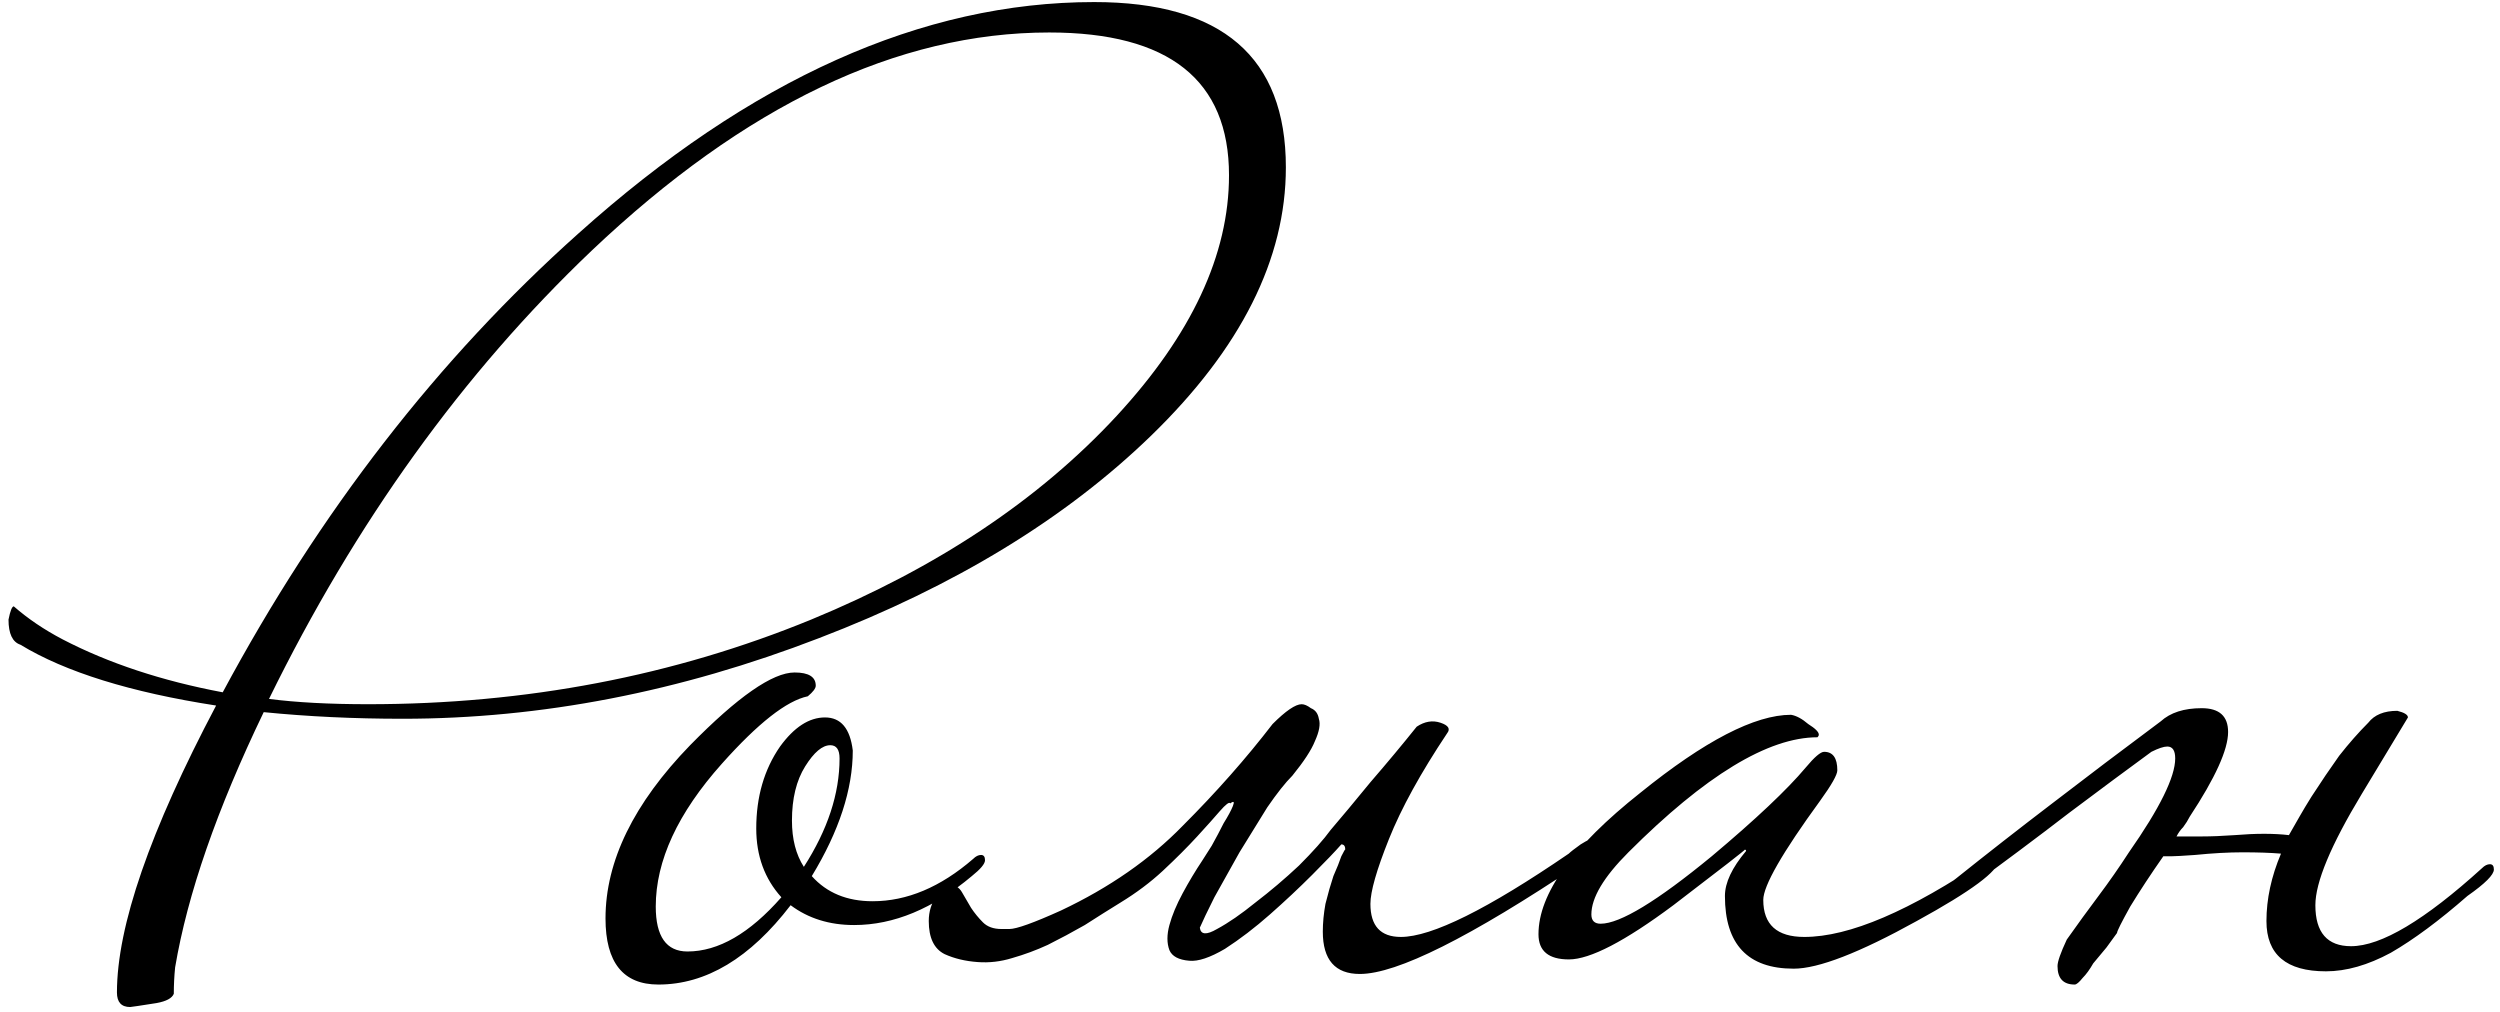
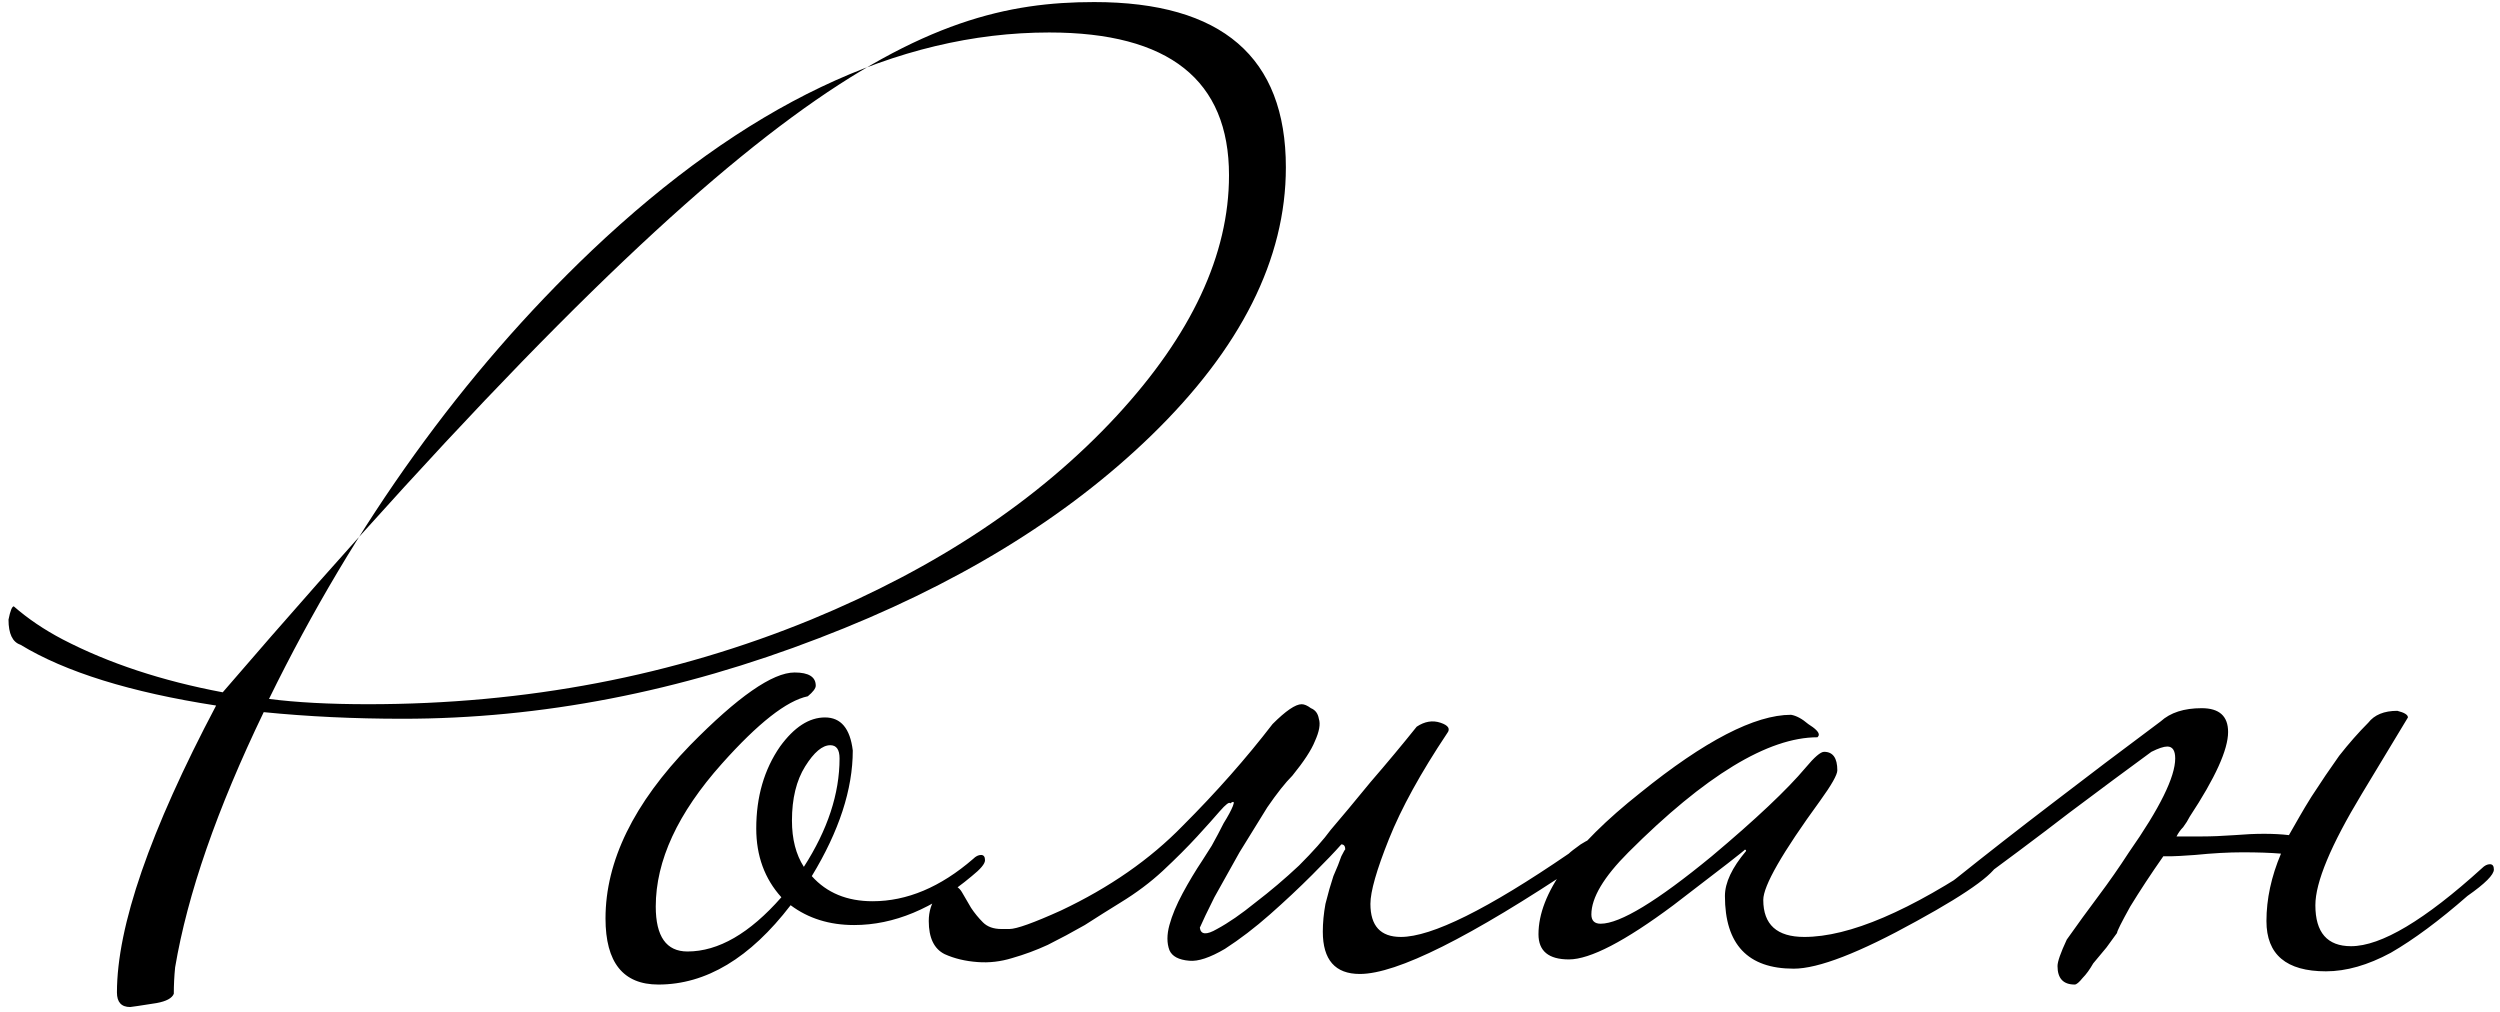
<svg xmlns="http://www.w3.org/2000/svg" width="242" height="98" viewBox="0 0 242 98" fill="none">
-   <path d="M124.472 16.2C124.472 25.075 120.12 33.736 111.416 42.184C103.139 50.205 92.429 56.733 79.288 61.768C65.805 66.973 52.365 69.576 38.968 69.576C34.275 69.576 29.795 69.363 25.528 68.936C21.005 78.323 18.147 86.557 16.952 93.64C16.867 94.493 16.824 95.347 16.824 96.2C16.653 96.627 16.099 96.925 15.16 97.096C13.539 97.352 12.685 97.48 12.6 97.48C11.747 97.48 11.32 97.011 11.32 96.072C11.32 89.672 14.52 80.413 20.92 68.296C12.643 67.016 6.328 65.053 1.976 62.408C1.208 62.152 0.824 61.341 0.824 59.976C0.995 59.123 1.165 58.696 1.336 58.696C2.701 59.891 4.28 60.957 6.072 61.896C10.509 64.2 15.672 65.907 21.56 67.016C30.947 49.523 42.424 34.717 55.992 22.6C72.632 7.667 89.272 0.2 105.912 0.2C118.285 0.2 124.472 5.533 124.472 16.2ZM118.968 16.968C118.968 7.752 113.165 3.144 101.56 3.144C86.883 3.144 72.12 10.184 57.272 24.264C44.813 36.125 34.403 50.589 26.04 67.656C28.685 67.997 31.885 68.168 35.64 68.168C50.915 68.168 65.208 65.437 78.52 59.976C90.723 54.941 100.579 48.371 108.088 40.264C115.341 32.413 118.968 24.648 118.968 16.968ZM95.349 83.272C95.349 83.613 94.922 84.125 94.069 84.808C90.314 87.965 86.517 89.544 82.677 89.544C80.288 89.544 78.24 88.904 76.533 87.624C72.608 92.744 68.341 95.304 63.733 95.304C60.32 95.304 58.613 93.171 58.613 88.904C58.613 83.357 61.344 77.768 66.805 72.136C71.413 67.443 74.784 65.096 76.917 65.096C78.282 65.096 78.965 65.523 78.965 66.376C78.965 66.632 78.709 66.973 78.197 67.4C76.149 67.827 73.376 70.003 69.877 73.928C65.61 78.707 63.477 83.315 63.477 87.752C63.477 90.653 64.501 92.104 66.549 92.104C69.536 92.104 72.565 90.355 75.637 86.856C74.016 85.064 73.205 82.845 73.205 80.2C73.205 77.128 73.973 74.483 75.509 72.264C76.874 70.387 78.325 69.448 79.861 69.448C81.397 69.448 82.293 70.515 82.549 72.648C82.549 76.403 81.226 80.456 78.581 84.808C80.032 86.429 81.994 87.24 84.469 87.24C87.797 87.24 91.04 85.875 94.197 83.144C94.453 82.888 94.709 82.76 94.965 82.76C95.221 82.76 95.349 82.931 95.349 83.272ZM81.269 73.416C81.269 72.563 80.97 72.136 80.373 72.136C79.605 72.136 78.794 72.819 77.941 74.184C77.088 75.549 76.661 77.299 76.661 79.432C76.661 81.224 77.045 82.717 77.813 83.912C80.117 80.328 81.269 76.829 81.269 73.416ZM128.816 80.328C129.84 79.133 131.12 77.597 132.656 75.72C134.277 73.843 135.771 72.051 137.136 70.344C137.904 69.832 138.672 69.704 139.44 69.96C140.208 70.216 140.421 70.557 140.08 70.984C137.52 74.824 135.643 78.237 134.448 81.224C133.253 84.211 132.656 86.301 132.656 87.496C132.656 89.629 133.637 90.696 135.6 90.696C138.587 90.696 144.005 88.008 151.856 82.632C152.027 82.461 152.411 82.163 153.008 81.736C153.691 81.309 154.16 81.096 154.416 81.096C154.672 81.096 154.8 81.267 154.8 81.608C154.8 82.12 154.16 82.803 152.88 83.656C142.299 90.739 135.216 94.28 131.632 94.28C129.243 94.28 128.048 92.915 128.048 90.184C128.048 89.331 128.133 88.435 128.304 87.496C128.56 86.472 128.816 85.576 129.072 84.808C129.413 84.04 129.669 83.4 129.84 82.888C130.096 82.376 130.224 82.163 130.224 82.248C130.224 81.907 130.096 81.736 129.84 81.736C129.243 82.419 128.304 83.4 127.024 84.68C125.744 85.96 124.379 87.24 122.928 88.52C121.477 89.8 120.027 90.909 118.576 91.848C117.125 92.701 115.973 93.085 115.12 93C114.096 92.915 113.456 92.573 113.2 91.976C112.944 91.293 112.944 90.483 113.2 89.544C113.456 88.605 113.883 87.581 114.48 86.472C115.077 85.363 115.717 84.296 116.4 83.272C116.571 83.016 116.869 82.547 117.296 81.864C117.723 81.096 118.107 80.371 118.448 79.688C118.875 79.005 119.173 78.451 119.344 78.024C119.515 77.597 119.429 77.512 119.088 77.768C119.003 77.597 118.661 77.853 118.064 78.536C117.552 79.133 116.827 79.944 115.888 80.968C114.949 81.992 113.84 83.101 112.56 84.296C111.365 85.405 110 86.429 108.464 87.368C107.355 88.051 106.203 88.776 105.008 89.544C103.813 90.227 102.619 90.867 101.424 91.464C100.315 91.976 99.163 92.403 97.968 92.744C96.859 93.085 95.749 93.213 94.64 93.128C93.445 93.043 92.379 92.787 91.44 92.36C90.416 91.848 89.904 90.781 89.904 89.16C89.904 88.221 90.16 87.411 90.672 86.728C91.099 86.045 91.568 85.704 92.08 85.704C92.507 85.704 92.848 85.917 93.104 86.344C93.36 86.771 93.659 87.283 94 87.88C94.341 88.392 94.725 88.861 95.152 89.288C95.579 89.715 96.176 89.928 96.944 89.928H97.712C98.395 89.928 100.059 89.331 102.704 88.136C107.397 85.917 111.323 83.187 114.48 79.944C117.723 76.701 120.624 73.416 123.184 70.088C124.464 68.808 125.403 68.168 126 68.168C126.256 68.168 126.555 68.296 126.896 68.552C127.323 68.723 127.579 69.064 127.664 69.576C127.835 70.088 127.707 70.813 127.28 71.752C126.939 72.605 126.213 73.715 125.104 75.08C124.421 75.763 123.611 76.787 122.672 78.152C121.819 79.517 120.923 80.968 119.984 82.504C119.131 84.04 118.32 85.491 117.552 86.856C116.869 88.221 116.4 89.203 116.144 89.8C116.229 90.483 116.784 90.525 117.808 89.928C118.917 89.331 120.155 88.477 121.52 87.368C122.971 86.259 124.379 85.064 125.744 83.784C127.109 82.419 128.133 81.267 128.816 80.328ZM193.469 83.272C193.469 84.296 190.824 86.259 185.533 89.16C179.986 92.232 176.018 93.768 173.629 93.768C169.192 93.768 166.973 91.421 166.973 86.728C166.973 85.448 167.656 83.997 169.021 82.376C169.021 82.291 168.978 82.248 168.893 82.248C168.978 82.248 166.674 84.04 161.981 87.624C157.288 91.123 153.917 92.872 151.869 92.872C149.906 92.872 148.925 92.061 148.925 90.44C148.925 86.515 152.21 81.949 158.781 76.744C165.01 71.709 169.874 69.192 173.373 69.192C173.885 69.277 174.44 69.576 175.037 70.088C175.72 70.515 176.061 70.856 176.061 71.112C176.061 71.197 176.018 71.283 175.933 71.368C171.154 71.368 165.053 75.08 157.629 82.504C155.24 84.893 154.045 86.899 154.045 88.52C154.045 89.117 154.344 89.416 154.941 89.416C156.818 89.416 160.402 87.24 165.693 82.888C169.96 79.304 172.989 76.445 174.781 74.312C175.634 73.288 176.232 72.776 176.573 72.776C177.426 72.776 177.853 73.373 177.853 74.568C177.853 74.995 177.298 75.976 176.189 77.512C172.52 82.547 170.685 85.747 170.685 87.112C170.685 89.501 172.008 90.696 174.653 90.696C179.005 90.696 184.893 88.179 192.317 83.144C192.573 82.888 192.829 82.76 193.085 82.76C193.341 82.76 193.469 82.931 193.469 83.272ZM204.928 90.312C204.672 90.653 204.331 91.123 203.904 91.72C203.477 92.232 203.051 92.744 202.624 93.256C202.283 93.853 201.941 94.323 201.6 94.664C201.259 95.091 201.003 95.304 200.832 95.304C199.723 95.304 199.168 94.707 199.168 93.512C199.168 93.085 199.467 92.232 200.064 90.952C201.088 89.501 202.112 88.093 203.136 86.728C204.16 85.363 205.141 83.955 206.08 82.504C209.067 78.237 210.56 75.208 210.56 73.416C210.56 72.648 210.304 72.264 209.792 72.264C209.451 72.264 208.939 72.435 208.256 72.776C206.037 74.397 203.392 76.36 200.32 78.664C197.333 80.968 193.792 83.613 189.696 86.6H188.8C188.203 86.6 187.904 86.515 187.904 86.344C187.904 86.173 188.373 85.747 189.312 85.064C192.299 82.675 195.413 80.243 198.656 77.768C201.984 75.208 205.483 72.563 209.152 69.832C210.091 68.979 211.413 68.552 213.12 68.552C214.827 68.552 215.68 69.32 215.68 70.856C215.68 72.563 214.443 75.293 211.968 79.048C211.797 79.389 211.584 79.731 211.328 80.072C211.072 80.328 210.859 80.627 210.688 80.968C211.371 80.968 212.181 80.968 213.12 80.968C214.059 80.968 215.125 80.925 216.32 80.84C218.368 80.669 220.117 80.669 221.568 80.84C221.909 80.243 222.251 79.645 222.592 79.048C222.933 78.451 223.317 77.811 223.744 77.128C224.683 75.677 225.579 74.355 226.432 73.16C227.371 71.965 228.309 70.899 229.248 69.96C229.845 69.192 230.784 68.808 232.064 68.808C232.747 68.979 233.088 69.192 233.088 69.448C233.088 69.448 231.595 71.923 228.608 76.872C225.621 81.821 224.128 85.405 224.128 87.624C224.128 90.269 225.28 91.592 227.584 91.592C230.485 91.592 234.709 89.075 240.256 84.04C240.512 83.784 240.768 83.656 241.024 83.656C241.28 83.656 241.408 83.827 241.408 84.168C241.408 84.68 240.555 85.533 238.848 86.728C236.117 89.117 233.643 90.952 231.424 92.232C229.205 93.427 227.115 94.024 225.152 94.024C221.312 94.024 219.392 92.403 219.392 89.16C219.392 87.027 219.861 84.851 220.8 82.632C219.776 82.547 218.539 82.504 217.088 82.504C215.723 82.504 214.187 82.589 212.48 82.76C211.285 82.845 210.517 82.888 210.176 82.888C209.835 82.888 209.579 82.888 209.408 82.888C208.213 84.595 207.147 86.216 206.208 87.752C205.355 89.288 204.928 90.141 204.928 90.312Z" fill="black" />
+   <path d="M124.472 16.2C124.472 25.075 120.12 33.736 111.416 42.184C103.139 50.205 92.429 56.733 79.288 61.768C65.805 66.973 52.365 69.576 38.968 69.576C34.275 69.576 29.795 69.363 25.528 68.936C21.005 78.323 18.147 86.557 16.952 93.64C16.867 94.493 16.824 95.347 16.824 96.2C16.653 96.627 16.099 96.925 15.16 97.096C13.539 97.352 12.685 97.48 12.6 97.48C11.747 97.48 11.32 97.011 11.32 96.072C11.32 89.672 14.52 80.413 20.92 68.296C12.643 67.016 6.328 65.053 1.976 62.408C1.208 62.152 0.824 61.341 0.824 59.976C0.995 59.123 1.165 58.696 1.336 58.696C2.701 59.891 4.28 60.957 6.072 61.896C10.509 64.2 15.672 65.907 21.56 67.016C72.632 7.667 89.272 0.2 105.912 0.2C118.285 0.2 124.472 5.533 124.472 16.2ZM118.968 16.968C118.968 7.752 113.165 3.144 101.56 3.144C86.883 3.144 72.12 10.184 57.272 24.264C44.813 36.125 34.403 50.589 26.04 67.656C28.685 67.997 31.885 68.168 35.64 68.168C50.915 68.168 65.208 65.437 78.52 59.976C90.723 54.941 100.579 48.371 108.088 40.264C115.341 32.413 118.968 24.648 118.968 16.968ZM95.349 83.272C95.349 83.613 94.922 84.125 94.069 84.808C90.314 87.965 86.517 89.544 82.677 89.544C80.288 89.544 78.24 88.904 76.533 87.624C72.608 92.744 68.341 95.304 63.733 95.304C60.32 95.304 58.613 93.171 58.613 88.904C58.613 83.357 61.344 77.768 66.805 72.136C71.413 67.443 74.784 65.096 76.917 65.096C78.282 65.096 78.965 65.523 78.965 66.376C78.965 66.632 78.709 66.973 78.197 67.4C76.149 67.827 73.376 70.003 69.877 73.928C65.61 78.707 63.477 83.315 63.477 87.752C63.477 90.653 64.501 92.104 66.549 92.104C69.536 92.104 72.565 90.355 75.637 86.856C74.016 85.064 73.205 82.845 73.205 80.2C73.205 77.128 73.973 74.483 75.509 72.264C76.874 70.387 78.325 69.448 79.861 69.448C81.397 69.448 82.293 70.515 82.549 72.648C82.549 76.403 81.226 80.456 78.581 84.808C80.032 86.429 81.994 87.24 84.469 87.24C87.797 87.24 91.04 85.875 94.197 83.144C94.453 82.888 94.709 82.76 94.965 82.76C95.221 82.76 95.349 82.931 95.349 83.272ZM81.269 73.416C81.269 72.563 80.97 72.136 80.373 72.136C79.605 72.136 78.794 72.819 77.941 74.184C77.088 75.549 76.661 77.299 76.661 79.432C76.661 81.224 77.045 82.717 77.813 83.912C80.117 80.328 81.269 76.829 81.269 73.416ZM128.816 80.328C129.84 79.133 131.12 77.597 132.656 75.72C134.277 73.843 135.771 72.051 137.136 70.344C137.904 69.832 138.672 69.704 139.44 69.96C140.208 70.216 140.421 70.557 140.08 70.984C137.52 74.824 135.643 78.237 134.448 81.224C133.253 84.211 132.656 86.301 132.656 87.496C132.656 89.629 133.637 90.696 135.6 90.696C138.587 90.696 144.005 88.008 151.856 82.632C152.027 82.461 152.411 82.163 153.008 81.736C153.691 81.309 154.16 81.096 154.416 81.096C154.672 81.096 154.8 81.267 154.8 81.608C154.8 82.12 154.16 82.803 152.88 83.656C142.299 90.739 135.216 94.28 131.632 94.28C129.243 94.28 128.048 92.915 128.048 90.184C128.048 89.331 128.133 88.435 128.304 87.496C128.56 86.472 128.816 85.576 129.072 84.808C129.413 84.04 129.669 83.4 129.84 82.888C130.096 82.376 130.224 82.163 130.224 82.248C130.224 81.907 130.096 81.736 129.84 81.736C129.243 82.419 128.304 83.4 127.024 84.68C125.744 85.96 124.379 87.24 122.928 88.52C121.477 89.8 120.027 90.909 118.576 91.848C117.125 92.701 115.973 93.085 115.12 93C114.096 92.915 113.456 92.573 113.2 91.976C112.944 91.293 112.944 90.483 113.2 89.544C113.456 88.605 113.883 87.581 114.48 86.472C115.077 85.363 115.717 84.296 116.4 83.272C116.571 83.016 116.869 82.547 117.296 81.864C117.723 81.096 118.107 80.371 118.448 79.688C118.875 79.005 119.173 78.451 119.344 78.024C119.515 77.597 119.429 77.512 119.088 77.768C119.003 77.597 118.661 77.853 118.064 78.536C117.552 79.133 116.827 79.944 115.888 80.968C114.949 81.992 113.84 83.101 112.56 84.296C111.365 85.405 110 86.429 108.464 87.368C107.355 88.051 106.203 88.776 105.008 89.544C103.813 90.227 102.619 90.867 101.424 91.464C100.315 91.976 99.163 92.403 97.968 92.744C96.859 93.085 95.749 93.213 94.64 93.128C93.445 93.043 92.379 92.787 91.44 92.36C90.416 91.848 89.904 90.781 89.904 89.16C89.904 88.221 90.16 87.411 90.672 86.728C91.099 86.045 91.568 85.704 92.08 85.704C92.507 85.704 92.848 85.917 93.104 86.344C93.36 86.771 93.659 87.283 94 87.88C94.341 88.392 94.725 88.861 95.152 89.288C95.579 89.715 96.176 89.928 96.944 89.928H97.712C98.395 89.928 100.059 89.331 102.704 88.136C107.397 85.917 111.323 83.187 114.48 79.944C117.723 76.701 120.624 73.416 123.184 70.088C124.464 68.808 125.403 68.168 126 68.168C126.256 68.168 126.555 68.296 126.896 68.552C127.323 68.723 127.579 69.064 127.664 69.576C127.835 70.088 127.707 70.813 127.28 71.752C126.939 72.605 126.213 73.715 125.104 75.08C124.421 75.763 123.611 76.787 122.672 78.152C121.819 79.517 120.923 80.968 119.984 82.504C119.131 84.04 118.32 85.491 117.552 86.856C116.869 88.221 116.4 89.203 116.144 89.8C116.229 90.483 116.784 90.525 117.808 89.928C118.917 89.331 120.155 88.477 121.52 87.368C122.971 86.259 124.379 85.064 125.744 83.784C127.109 82.419 128.133 81.267 128.816 80.328ZM193.469 83.272C193.469 84.296 190.824 86.259 185.533 89.16C179.986 92.232 176.018 93.768 173.629 93.768C169.192 93.768 166.973 91.421 166.973 86.728C166.973 85.448 167.656 83.997 169.021 82.376C169.021 82.291 168.978 82.248 168.893 82.248C168.978 82.248 166.674 84.04 161.981 87.624C157.288 91.123 153.917 92.872 151.869 92.872C149.906 92.872 148.925 92.061 148.925 90.44C148.925 86.515 152.21 81.949 158.781 76.744C165.01 71.709 169.874 69.192 173.373 69.192C173.885 69.277 174.44 69.576 175.037 70.088C175.72 70.515 176.061 70.856 176.061 71.112C176.061 71.197 176.018 71.283 175.933 71.368C171.154 71.368 165.053 75.08 157.629 82.504C155.24 84.893 154.045 86.899 154.045 88.52C154.045 89.117 154.344 89.416 154.941 89.416C156.818 89.416 160.402 87.24 165.693 82.888C169.96 79.304 172.989 76.445 174.781 74.312C175.634 73.288 176.232 72.776 176.573 72.776C177.426 72.776 177.853 73.373 177.853 74.568C177.853 74.995 177.298 75.976 176.189 77.512C172.52 82.547 170.685 85.747 170.685 87.112C170.685 89.501 172.008 90.696 174.653 90.696C179.005 90.696 184.893 88.179 192.317 83.144C192.573 82.888 192.829 82.76 193.085 82.76C193.341 82.76 193.469 82.931 193.469 83.272ZM204.928 90.312C204.672 90.653 204.331 91.123 203.904 91.72C203.477 92.232 203.051 92.744 202.624 93.256C202.283 93.853 201.941 94.323 201.6 94.664C201.259 95.091 201.003 95.304 200.832 95.304C199.723 95.304 199.168 94.707 199.168 93.512C199.168 93.085 199.467 92.232 200.064 90.952C201.088 89.501 202.112 88.093 203.136 86.728C204.16 85.363 205.141 83.955 206.08 82.504C209.067 78.237 210.56 75.208 210.56 73.416C210.56 72.648 210.304 72.264 209.792 72.264C209.451 72.264 208.939 72.435 208.256 72.776C206.037 74.397 203.392 76.36 200.32 78.664C197.333 80.968 193.792 83.613 189.696 86.6H188.8C188.203 86.6 187.904 86.515 187.904 86.344C187.904 86.173 188.373 85.747 189.312 85.064C192.299 82.675 195.413 80.243 198.656 77.768C201.984 75.208 205.483 72.563 209.152 69.832C210.091 68.979 211.413 68.552 213.12 68.552C214.827 68.552 215.68 69.32 215.68 70.856C215.68 72.563 214.443 75.293 211.968 79.048C211.797 79.389 211.584 79.731 211.328 80.072C211.072 80.328 210.859 80.627 210.688 80.968C211.371 80.968 212.181 80.968 213.12 80.968C214.059 80.968 215.125 80.925 216.32 80.84C218.368 80.669 220.117 80.669 221.568 80.84C221.909 80.243 222.251 79.645 222.592 79.048C222.933 78.451 223.317 77.811 223.744 77.128C224.683 75.677 225.579 74.355 226.432 73.16C227.371 71.965 228.309 70.899 229.248 69.96C229.845 69.192 230.784 68.808 232.064 68.808C232.747 68.979 233.088 69.192 233.088 69.448C233.088 69.448 231.595 71.923 228.608 76.872C225.621 81.821 224.128 85.405 224.128 87.624C224.128 90.269 225.28 91.592 227.584 91.592C230.485 91.592 234.709 89.075 240.256 84.04C240.512 83.784 240.768 83.656 241.024 83.656C241.28 83.656 241.408 83.827 241.408 84.168C241.408 84.68 240.555 85.533 238.848 86.728C236.117 89.117 233.643 90.952 231.424 92.232C229.205 93.427 227.115 94.024 225.152 94.024C221.312 94.024 219.392 92.403 219.392 89.16C219.392 87.027 219.861 84.851 220.8 82.632C219.776 82.547 218.539 82.504 217.088 82.504C215.723 82.504 214.187 82.589 212.48 82.76C211.285 82.845 210.517 82.888 210.176 82.888C209.835 82.888 209.579 82.888 209.408 82.888C208.213 84.595 207.147 86.216 206.208 87.752C205.355 89.288 204.928 90.141 204.928 90.312Z" fill="black" />
</svg>